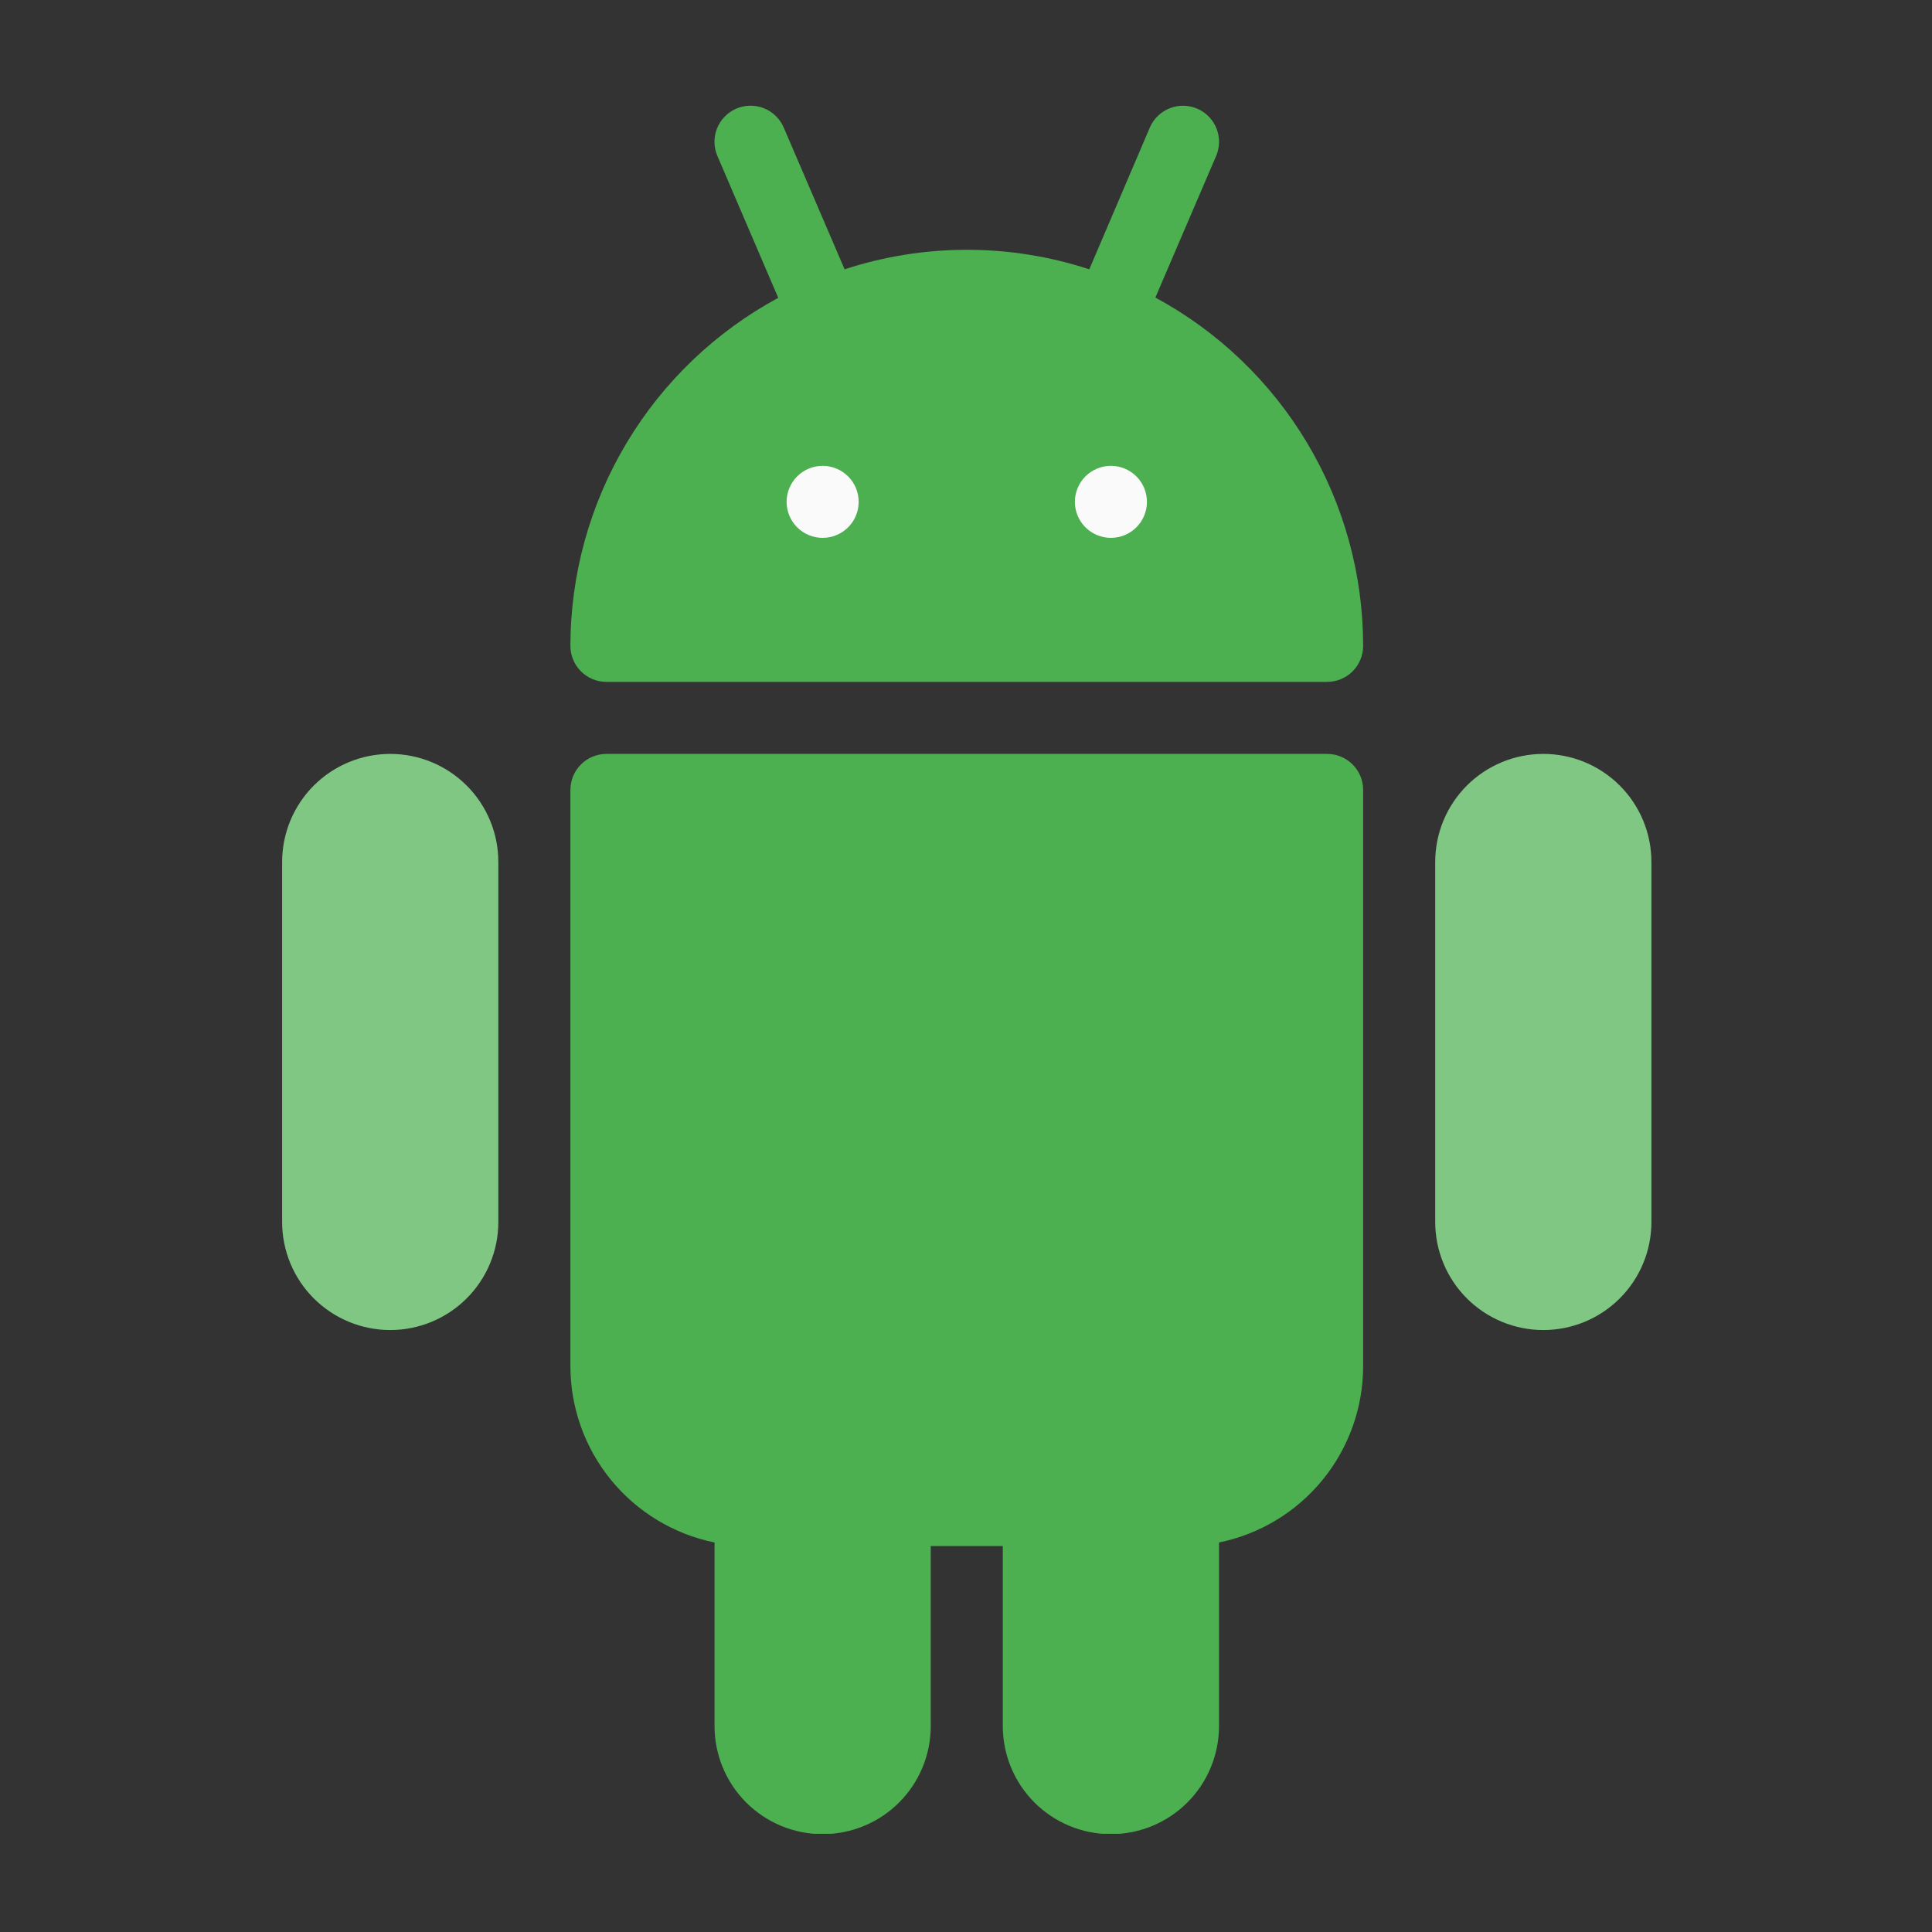
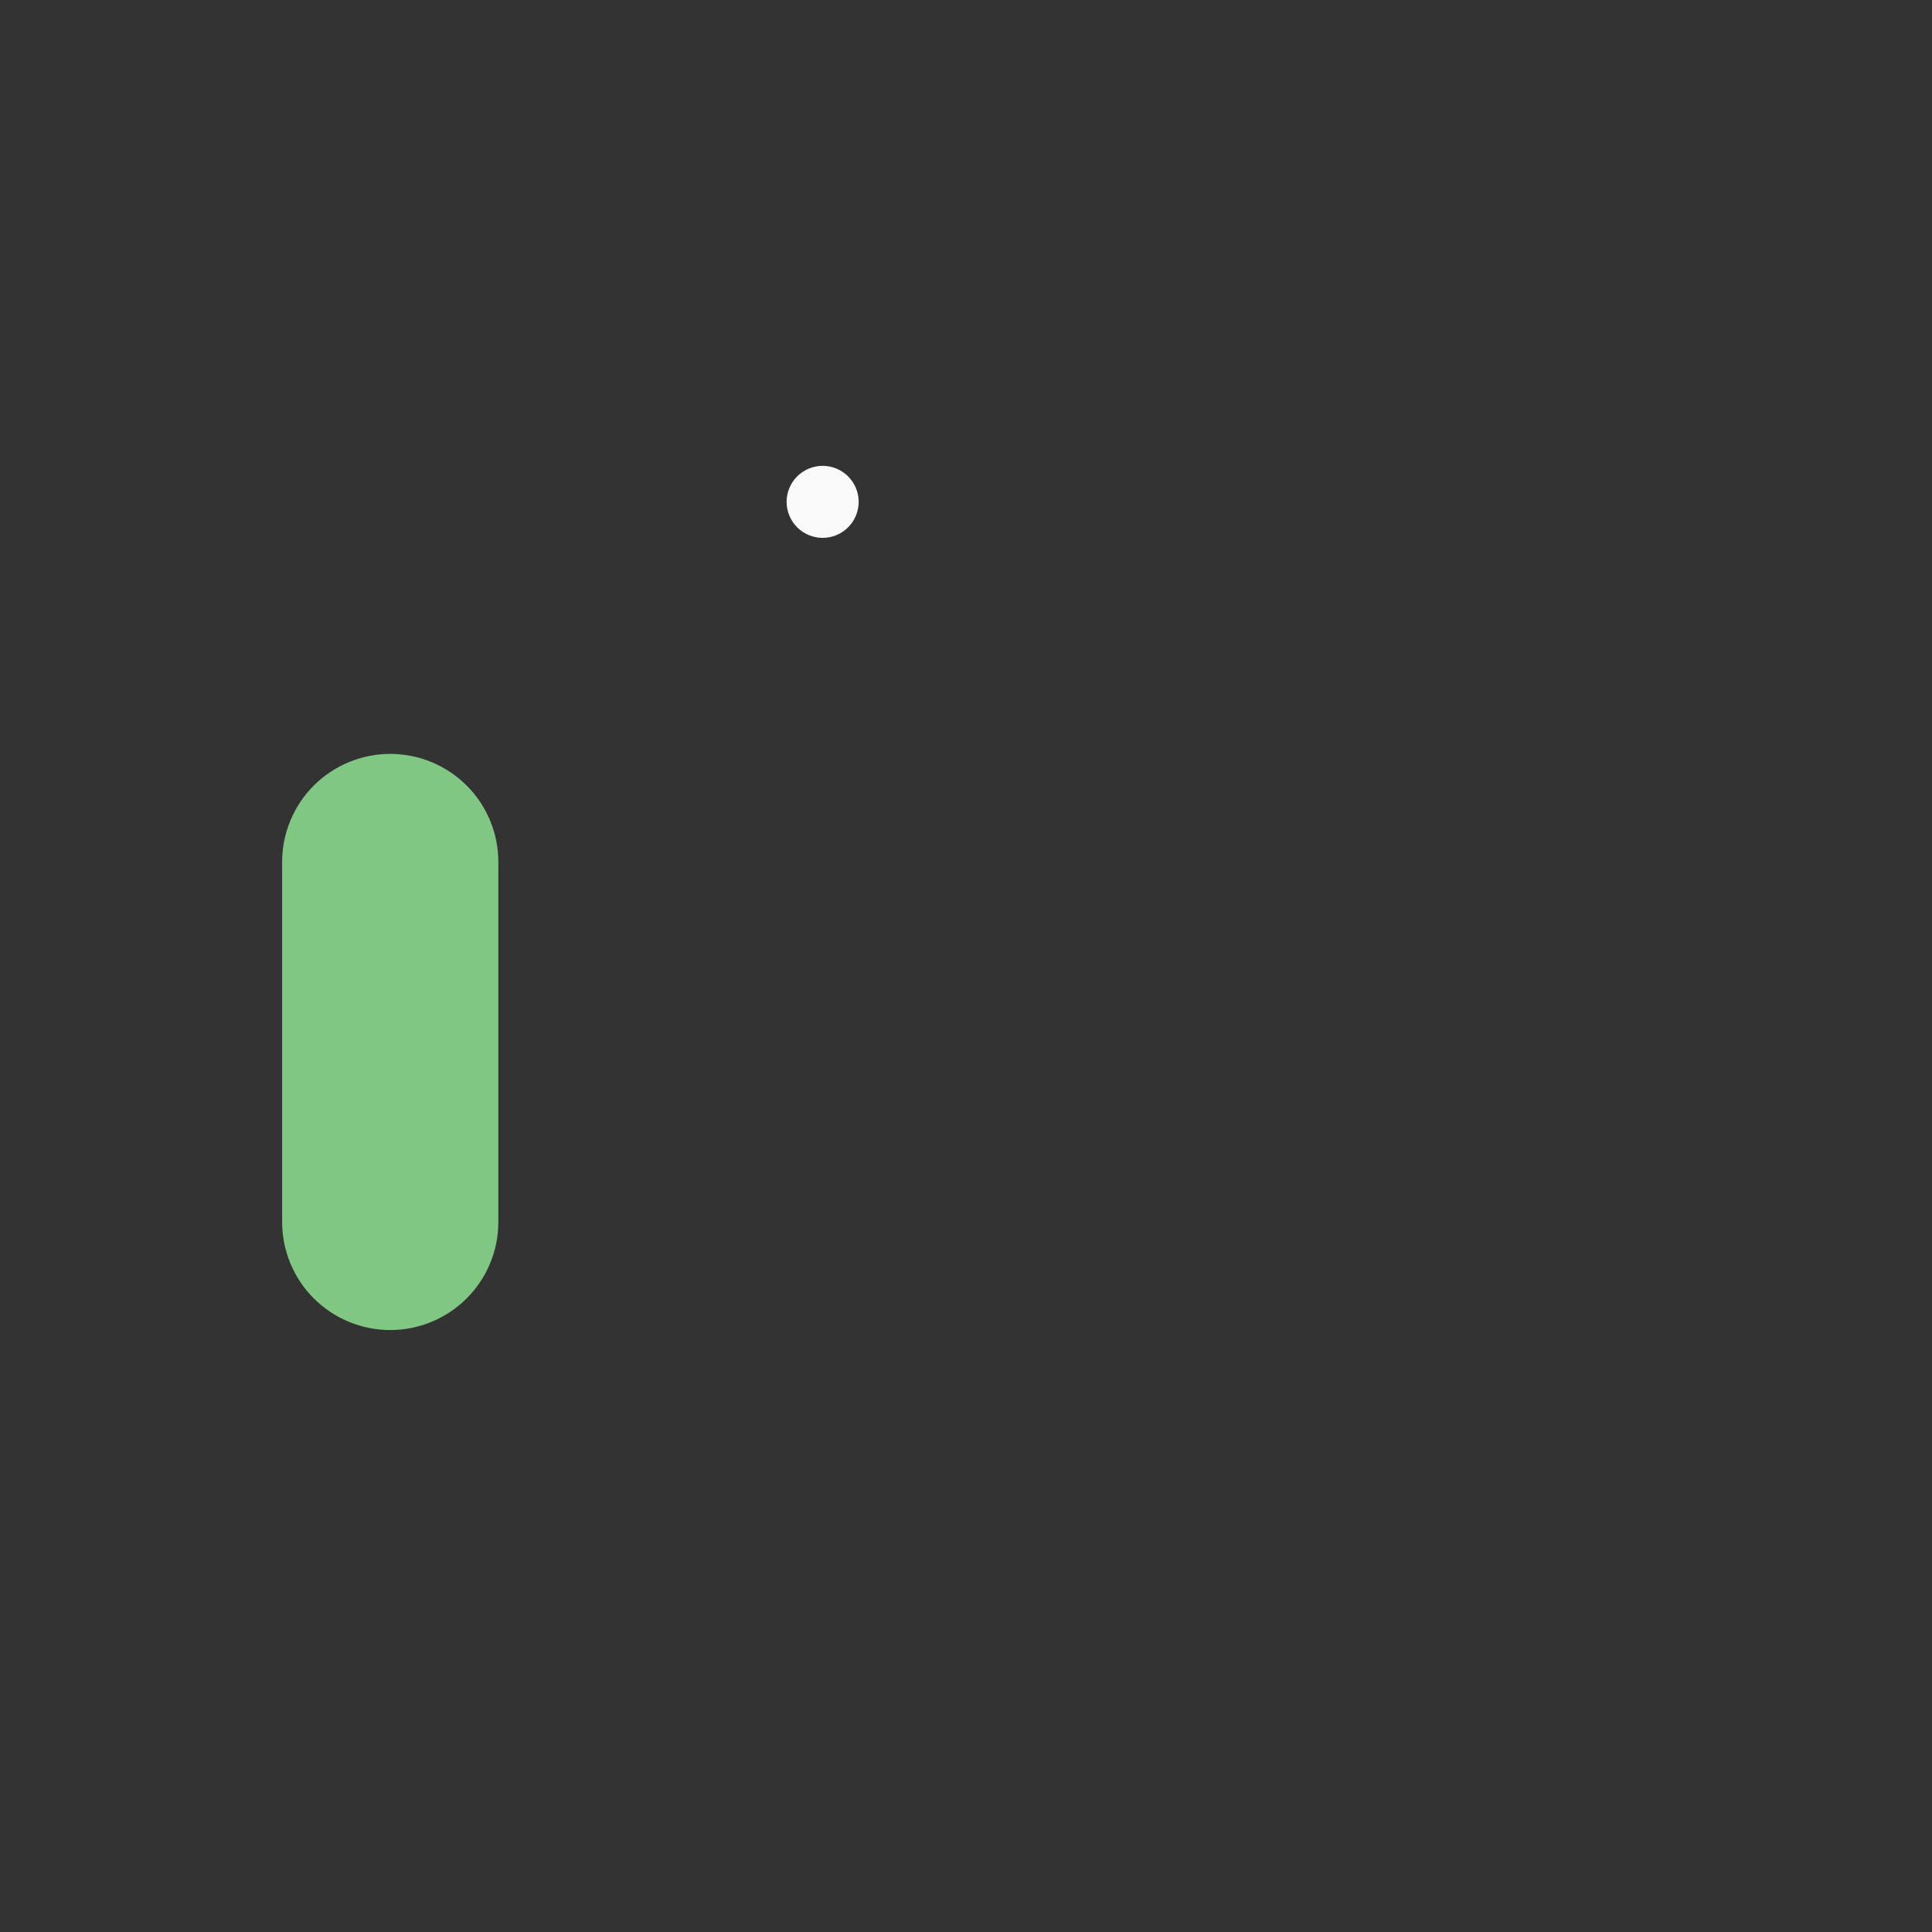
<svg xmlns="http://www.w3.org/2000/svg" width="810pt" height="810pt" viewBox="0 0 810 810" version="1.2">
  <rect x="0" y="0" width="810" height="810" fill="#333333" stroke="none" />
  <defs>
    <clipPath id="clip1">
-       <path d="M 239 316 L 572 316 L 572 768.82 L 239 768.82 Z M 239 316 " />
-     </clipPath>
+       </clipPath>
  </defs>
  <g id="surface1">
-     <path style=" stroke:none;fill-rule:nonzero;fill:rgb(29.799%,68.629%,31.369%);fill-opacity:1;" d="M 484.395 124.746 L 509.836 65.477 C 510.234 64.566 510.535 63.625 510.746 62.656 C 510.957 61.688 511.074 60.707 511.09 59.715 C 511.109 58.723 511.027 57.738 510.852 56.762 C 510.676 55.785 510.406 54.836 510.043 53.914 C 509.68 52.988 509.227 52.109 508.691 51.277 C 508.156 50.441 507.543 49.668 506.852 48.953 C 506.164 48.238 505.41 47.598 504.598 47.031 C 503.781 46.465 502.918 45.984 502.008 45.59 C 501.098 45.191 500.156 44.887 499.188 44.676 C 498.215 44.465 497.234 44.352 496.242 44.332 C 495.25 44.312 494.266 44.395 493.289 44.57 C 492.312 44.742 491.359 45.012 490.438 45.375 C 489.512 45.738 488.633 46.188 487.797 46.723 C 486.961 47.258 486.184 47.871 485.469 48.559 C 484.754 49.246 484.113 50 483.547 50.812 C 482.98 51.629 482.496 52.488 482.102 53.398 L 456.688 112.91 C 448.41 110.199 439.973 108.156 431.371 106.785 C 422.766 105.41 414.109 104.727 405.398 104.727 C 396.688 104.727 388.031 105.41 379.43 106.785 C 370.828 108.156 362.387 110.199 354.109 112.91 L 328.547 53.398 C 328.152 52.488 327.672 51.625 327.105 50.809 C 326.539 49.992 325.898 49.242 325.184 48.551 C 324.465 47.863 323.691 47.25 322.855 46.711 C 322.02 46.176 321.141 45.723 320.215 45.359 C 319.289 44.996 318.34 44.727 317.359 44.551 C 316.383 44.375 315.395 44.297 314.402 44.312 C 313.41 44.332 312.426 44.445 311.457 44.656 C 310.484 44.867 309.543 45.172 308.633 45.57 C 307.723 45.965 306.859 46.449 306.043 47.016 C 305.227 47.582 304.473 48.223 303.785 48.938 C 303.094 49.652 302.48 50.426 301.945 51.262 C 301.406 52.098 300.957 52.98 300.594 53.902 C 300.23 54.828 299.961 55.777 299.785 56.758 C 299.609 57.734 299.531 58.719 299.551 59.711 C 299.57 60.703 299.684 61.688 299.898 62.656 C 300.109 63.625 300.414 64.566 300.812 65.477 L 326.281 124.867 C 323.012 126.633 319.801 128.512 316.652 130.492 C 313.508 132.477 310.43 134.562 307.426 136.754 C 304.418 138.945 301.488 141.234 298.637 143.621 C 295.785 146.008 293.016 148.488 290.328 151.059 C 287.645 153.633 285.047 156.293 282.539 159.039 C 280.031 161.785 277.621 164.613 275.305 167.52 C 272.988 170.43 270.77 173.414 268.652 176.473 C 266.539 179.527 264.527 182.652 262.621 185.848 C 260.715 189.039 258.918 192.293 257.227 195.605 C 255.539 198.918 253.965 202.285 252.504 205.703 C 251.043 209.121 249.699 212.586 248.469 216.094 C 247.238 219.602 246.129 223.148 245.141 226.734 C 244.148 230.316 243.281 233.93 242.531 237.57 C 241.785 241.211 241.16 244.875 240.66 248.559 C 240.156 252.242 239.781 255.941 239.527 259.648 C 239.273 263.359 239.145 267.07 239.145 270.789 C 239.145 271.781 239.238 272.762 239.434 273.734 C 239.625 274.707 239.914 275.648 240.293 276.566 C 240.672 277.48 241.137 278.352 241.688 279.176 C 242.238 280 242.867 280.762 243.566 281.465 C 244.27 282.164 245.031 282.789 245.855 283.34 C 246.684 283.891 247.551 284.355 248.469 284.734 C 249.387 285.117 250.332 285.402 251.305 285.594 C 252.277 285.789 253.258 285.887 254.25 285.887 L 556.398 285.887 C 557.391 285.887 558.371 285.789 559.344 285.594 C 560.316 285.402 561.262 285.117 562.18 284.734 C 563.098 284.355 563.965 283.891 564.793 283.34 C 565.617 282.789 566.379 282.164 567.082 281.465 C 567.781 280.762 568.406 280 568.961 279.176 C 569.512 278.352 569.977 277.48 570.355 276.566 C 570.734 275.648 571.023 274.707 571.215 273.734 C 571.41 272.762 571.504 271.781 571.504 270.789 C 571.504 267.07 571.379 263.352 571.129 259.641 C 570.879 255.93 570.504 252.23 570.008 248.547 C 569.508 244.859 568.887 241.195 568.141 237.551 C 567.395 233.906 566.527 230.289 565.539 226.703 C 564.551 223.117 563.441 219.566 562.215 216.055 C 560.988 212.543 559.645 209.078 558.184 205.656 C 556.723 202.234 555.148 198.863 553.461 195.551 C 551.773 192.234 549.98 188.977 548.074 185.781 C 546.168 182.586 544.156 179.461 542.039 176.398 C 539.922 173.34 537.707 170.352 535.391 167.441 C 533.074 164.531 530.66 161.699 528.152 158.949 C 525.645 156.199 523.051 153.539 520.363 150.965 C 517.676 148.387 514.906 145.906 512.055 143.516 C 509.199 141.129 506.27 138.836 503.262 136.645 C 500.254 134.453 497.176 132.363 494.027 130.379 C 490.883 128.395 487.672 126.516 484.395 124.746 Z M 484.395 124.746 " />
    <g clip-path="url(#clip1)" clip-rule="nonzero">
-       <path style=" stroke:none;fill-rule:nonzero;fill:rgb(29.799%,68.629%,31.369%);fill-opacity:1;" d="M 556.398 316.078 L 254.25 316.078 C 253.258 316.078 252.277 316.176 251.305 316.367 C 250.332 316.562 249.387 316.848 248.469 317.227 C 247.551 317.605 246.684 318.07 245.855 318.621 C 245.031 319.172 244.27 319.801 243.566 320.5 C 242.867 321.199 242.238 321.965 241.688 322.789 C 241.137 323.613 240.672 324.48 240.293 325.398 C 239.914 326.312 239.625 327.258 239.434 328.23 C 239.238 329.203 239.145 330.184 239.145 331.176 L 239.145 572.719 C 239.145 574.875 239.234 577.027 239.418 579.172 C 239.602 581.32 239.879 583.457 240.246 585.578 C 240.613 587.703 241.07 589.809 241.617 591.891 C 242.164 593.977 242.801 596.035 243.523 598.062 C 244.246 600.094 245.055 602.09 245.949 604.051 C 246.844 606.012 247.824 607.93 248.883 609.809 C 249.941 611.684 251.078 613.516 252.293 615.293 C 253.512 617.074 254.801 618.797 256.164 620.469 C 257.527 622.137 258.961 623.746 260.461 625.293 C 261.965 626.84 263.531 628.32 265.156 629.734 C 266.785 631.145 268.473 632.484 270.215 633.754 C 271.961 635.023 273.754 636.215 275.602 637.332 C 277.445 638.445 279.336 639.48 281.27 640.434 C 283.203 641.387 285.176 642.254 287.184 643.039 C 289.191 643.824 291.23 644.52 293.301 645.129 C 295.367 645.742 297.461 646.262 299.574 646.691 L 299.574 723.684 C 299.574 725.168 299.645 726.648 299.789 728.125 C 299.938 729.602 300.152 731.066 300.445 732.52 C 300.734 733.977 301.094 735.41 301.523 736.832 C 301.953 738.25 302.453 739.645 303.023 741.016 C 303.59 742.387 304.223 743.727 304.926 745.035 C 305.625 746.344 306.387 747.613 307.211 748.848 C 308.035 750.078 308.918 751.27 309.859 752.414 C 310.801 753.562 311.797 754.66 312.848 755.711 C 313.898 756.758 314.996 757.754 316.145 758.695 C 317.289 759.633 318.48 760.516 319.715 761.34 C 320.949 762.164 322.223 762.926 323.531 763.625 C 324.84 764.324 326.18 764.957 327.551 765.527 C 328.922 766.094 330.316 766.594 331.738 767.023 C 333.16 767.453 334.598 767.812 336.055 768.105 C 337.508 768.395 338.977 768.609 340.453 768.758 C 341.93 768.902 343.41 768.973 344.895 768.973 C 346.379 768.973 347.859 768.902 349.336 768.758 C 350.812 768.609 352.281 768.395 353.738 768.105 C 355.191 767.812 356.629 767.453 358.051 767.023 C 359.473 766.594 360.867 766.094 362.238 765.527 C 363.609 764.957 364.949 764.324 366.258 763.625 C 367.57 762.926 368.84 762.164 370.074 761.34 C 371.309 760.516 372.5 759.633 373.648 758.695 C 374.793 757.754 375.895 756.758 376.941 755.711 C 377.992 754.66 378.988 753.562 379.93 752.414 C 380.871 751.27 381.754 750.078 382.578 748.848 C 383.402 747.613 384.164 746.344 384.867 745.035 C 385.566 743.727 386.199 742.387 386.766 741.016 C 387.336 739.645 387.836 738.25 388.266 736.832 C 388.695 735.41 389.055 733.977 389.348 732.52 C 389.637 731.066 389.852 729.602 390 728.125 C 390.145 726.648 390.219 725.168 390.219 723.684 L 390.219 648.203 L 420.43 648.203 L 420.43 723.684 C 420.43 725.168 420.504 726.648 420.648 728.125 C 420.797 729.602 421.012 731.066 421.301 732.52 C 421.594 733.977 421.953 735.41 422.383 736.832 C 422.812 738.25 423.312 739.645 423.883 741.016 C 424.449 742.387 425.082 743.727 425.781 745.035 C 426.484 746.344 427.246 747.613 428.07 748.848 C 428.895 750.078 429.777 751.27 430.719 752.414 C 431.66 753.562 432.656 754.66 433.707 755.711 C 434.754 756.758 435.855 757.754 437 758.695 C 438.148 759.633 439.34 760.516 440.574 761.34 C 441.809 762.164 443.078 762.926 444.391 763.625 C 445.699 764.324 447.039 764.957 448.41 765.527 C 449.781 766.094 451.176 766.594 452.598 767.023 C 454.02 767.453 455.457 767.812 456.91 768.105 C 458.367 768.395 459.836 768.609 461.312 768.758 C 462.789 768.902 464.27 768.973 465.754 768.973 C 467.238 768.973 468.719 768.902 470.195 768.758 C 471.672 768.609 473.141 768.395 474.594 768.105 C 476.051 767.812 477.488 767.453 478.91 767.023 C 480.332 766.594 481.727 766.094 483.098 765.527 C 484.469 764.957 485.809 764.324 487.117 763.625 C 488.426 762.926 489.699 762.164 490.934 761.34 C 492.168 760.516 493.359 759.633 494.508 758.695 C 495.652 757.754 496.75 756.758 497.801 755.711 C 498.852 754.66 499.848 753.562 500.789 752.414 C 501.73 751.27 502.613 750.078 503.438 748.848 C 504.262 747.613 505.023 746.344 505.723 745.035 C 506.426 743.727 507.059 742.387 507.625 741.016 C 508.195 739.645 508.695 738.25 509.125 736.832 C 509.555 735.41 509.914 733.977 510.203 732.52 C 510.496 731.066 510.711 729.602 510.859 728.125 C 511.004 726.648 511.074 725.168 511.074 723.684 L 511.074 646.691 C 513.188 646.262 515.277 645.742 517.348 645.133 C 519.414 644.523 521.453 643.824 523.461 643.043 C 525.469 642.258 527.441 641.391 529.375 640.438 C 531.309 639.484 533.199 638.449 535.043 637.336 C 536.891 636.219 538.684 635.027 540.426 633.762 C 542.172 632.492 543.855 631.152 545.484 629.738 C 547.113 628.324 548.68 626.848 550.18 625.301 C 551.684 623.754 553.113 622.145 554.48 620.477 C 555.844 618.805 557.133 617.082 558.348 615.301 C 559.566 613.52 560.703 611.691 561.762 609.816 C 562.82 607.938 563.797 606.02 564.691 604.055 C 565.59 602.094 566.398 600.102 567.121 598.07 C 567.844 596.039 568.48 593.98 569.027 591.895 C 569.578 589.812 570.035 587.707 570.402 585.582 C 570.77 583.457 571.043 581.324 571.23 579.176 C 571.414 577.027 571.504 574.875 571.504 572.719 L 571.504 331.176 C 571.504 330.184 571.41 329.203 571.215 328.23 C 571.023 327.258 570.734 326.312 570.355 325.398 C 569.977 324.48 569.512 323.613 568.961 322.789 C 568.41 321.965 567.781 321.199 567.082 320.5 C 566.379 319.801 565.617 319.172 564.793 318.621 C 563.965 318.07 563.098 317.605 562.18 317.227 C 561.262 316.848 560.316 316.562 559.344 316.367 C 558.371 316.176 557.391 316.078 556.398 316.078 Z M 556.398 316.078 " />
-     </g>
+       </g>
    <path style=" stroke:none;fill-rule:nonzero;fill:rgb(98.039%,98.039%,98.039%);fill-opacity:1;" d="M 360.004 210.402 C 360.004 211.395 359.906 212.375 359.711 213.348 C 359.52 214.32 359.23 215.266 358.852 216.18 C 358.473 217.098 358.008 217.965 357.457 218.789 C 356.906 219.613 356.277 220.375 355.578 221.078 C 354.875 221.777 354.113 222.406 353.289 222.953 C 352.465 223.504 351.594 223.973 350.676 224.352 C 349.758 224.73 348.816 225.016 347.844 225.211 C 346.867 225.402 345.887 225.5 344.895 225.5 C 343.902 225.5 342.922 225.402 341.949 225.211 C 340.973 225.016 340.031 224.73 339.113 224.352 C 338.195 223.973 337.328 223.504 336.5 222.953 C 335.676 222.406 334.914 221.777 334.211 221.078 C 333.512 220.375 332.883 219.613 332.332 218.789 C 331.781 217.965 331.316 217.098 330.938 216.18 C 330.559 215.266 330.27 214.32 330.078 213.348 C 329.883 212.375 329.789 211.395 329.789 210.402 C 329.789 209.41 329.883 208.43 330.078 207.457 C 330.27 206.484 330.559 205.543 330.938 204.625 C 331.316 203.711 331.781 202.84 332.332 202.016 C 332.883 201.191 333.512 200.43 334.211 199.727 C 334.914 199.027 335.676 198.402 336.5 197.852 C 337.328 197.301 338.195 196.836 339.113 196.457 C 340.031 196.074 340.973 195.789 341.949 195.598 C 342.922 195.402 343.902 195.305 344.895 195.305 C 345.887 195.305 346.867 195.402 347.844 195.598 C 348.816 195.789 349.758 196.074 350.676 196.457 C 351.594 196.836 352.465 197.301 353.289 197.852 C 354.113 198.402 354.875 199.027 355.578 199.727 C 356.277 200.43 356.906 201.191 357.457 202.016 C 358.008 202.84 358.473 203.711 358.852 204.625 C 359.23 205.543 359.52 206.484 359.711 207.457 C 359.906 208.43 360.004 209.41 360.004 210.402 Z M 360.004 210.402 " />
-     <path style=" stroke:none;fill-rule:nonzero;fill:rgb(98.039%,98.039%,98.039%);fill-opacity:1;" d="M 480.859 210.402 C 480.859 211.395 480.766 212.375 480.57 213.348 C 480.379 214.32 480.09 215.266 479.711 216.18 C 479.332 217.098 478.867 217.965 478.316 218.789 C 477.766 219.613 477.137 220.375 476.438 221.078 C 475.734 221.777 474.973 222.406 474.148 222.953 C 473.32 223.504 472.453 223.973 471.535 224.352 C 470.617 224.73 469.676 225.016 468.699 225.211 C 467.727 225.402 466.746 225.5 465.754 225.5 C 464.762 225.5 463.781 225.402 462.805 225.211 C 461.832 225.016 460.891 224.73 459.973 224.352 C 459.055 223.973 458.184 223.504 457.359 222.953 C 456.535 222.406 455.773 221.777 455.07 221.078 C 454.371 220.375 453.742 219.613 453.191 218.789 C 452.641 217.965 452.176 217.098 451.797 216.18 C 451.418 215.266 451.129 214.32 450.938 213.348 C 450.742 212.375 450.645 211.395 450.645 210.402 C 450.645 209.41 450.742 208.43 450.938 207.457 C 451.129 206.484 451.418 205.543 451.797 204.625 C 452.176 203.711 452.641 202.84 453.191 202.016 C 453.742 201.191 454.371 200.43 455.07 199.727 C 455.773 199.027 456.535 198.402 457.359 197.852 C 458.184 197.301 459.055 196.836 459.973 196.457 C 460.891 196.074 461.832 195.789 462.805 195.598 C 463.781 195.402 464.762 195.305 465.754 195.305 C 466.746 195.305 467.727 195.402 468.699 195.598 C 469.676 195.789 470.617 196.074 471.535 196.457 C 472.453 196.836 473.32 197.301 474.148 197.852 C 474.973 198.402 475.734 199.027 476.438 199.727 C 477.137 200.43 477.766 201.191 478.316 202.016 C 478.867 202.84 479.332 203.711 479.711 204.625 C 480.09 205.543 480.379 206.484 480.57 207.457 C 480.766 208.43 480.859 209.41 480.859 210.402 Z M 480.859 210.402 " />
-     <path style=" stroke:none;fill-rule:nonzero;fill:rgb(50.589%,78.04%,51.759%);fill-opacity:1;" d="M 647.043 316.078 C 645.559 316.078 644.078 316.152 642.602 316.297 C 641.121 316.441 639.656 316.66 638.199 316.949 C 636.746 317.238 635.305 317.598 633.887 318.027 C 632.465 318.461 631.07 318.957 629.699 319.527 C 628.328 320.094 626.988 320.727 625.676 321.426 C 624.367 322.125 623.098 322.887 621.863 323.711 C 620.629 324.535 619.438 325.418 618.289 326.359 C 617.145 327.301 616.043 328.293 614.996 329.344 C 613.945 330.391 612.949 331.488 612.008 332.637 C 611.066 333.781 610.184 334.973 609.359 336.207 C 608.535 337.441 607.773 338.711 607.07 340.02 C 606.371 341.328 605.738 342.668 605.172 344.035 C 604.602 345.406 604.102 346.801 603.672 348.223 C 603.242 349.641 602.879 351.078 602.59 352.531 C 602.301 353.988 602.086 355.453 601.938 356.93 C 601.793 358.406 601.719 359.883 601.719 361.367 L 601.719 512.332 C 601.719 513.816 601.793 515.297 601.938 516.773 C 602.082 518.25 602.301 519.715 602.59 521.168 C 602.879 522.625 603.242 524.062 603.672 525.48 C 604.102 526.898 604.602 528.293 605.172 529.664 C 605.738 531.035 606.371 532.375 607.07 533.684 C 607.773 534.992 608.535 536.262 609.359 537.496 C 610.184 538.727 611.066 539.918 612.008 541.066 C 612.949 542.211 613.945 543.309 614.996 544.359 C 616.043 545.406 617.145 546.402 618.289 547.344 C 619.438 548.285 620.629 549.164 621.863 549.988 C 623.098 550.812 624.367 551.574 625.676 552.273 C 626.988 552.973 628.328 553.609 629.699 554.176 C 631.07 554.742 632.465 555.242 633.887 555.672 C 635.305 556.102 636.746 556.465 638.199 556.754 C 639.656 557.043 641.121 557.258 642.602 557.406 C 644.078 557.551 645.559 557.621 647.043 557.621 C 648.527 557.621 650.008 557.551 651.484 557.406 C 652.961 557.258 654.43 557.043 655.883 556.754 C 657.34 556.465 658.777 556.102 660.199 555.672 C 661.621 555.242 663.016 554.742 664.387 554.176 C 665.758 553.609 667.098 552.973 668.406 552.273 C 669.715 551.574 670.988 550.812 672.223 549.988 C 673.457 549.164 674.648 548.285 675.793 547.344 C 676.941 546.402 678.039 545.406 679.09 544.359 C 680.141 543.309 681.137 542.211 682.078 541.066 C 683.02 539.918 683.902 538.727 684.727 537.496 C 685.551 536.262 686.312 534.992 687.012 533.684 C 687.711 532.375 688.348 531.035 688.914 529.664 C 689.484 528.293 689.98 526.898 690.414 525.48 C 690.844 524.062 691.203 522.625 691.492 521.168 C 691.785 519.715 692 518.25 692.145 516.773 C 692.293 515.297 692.363 513.816 692.363 512.332 L 692.363 361.367 C 692.363 359.883 692.293 358.406 692.145 356.93 C 692 355.453 691.785 353.988 691.492 352.531 C 691.203 351.078 690.844 349.641 690.414 348.223 C 689.98 346.801 689.484 345.406 688.914 344.035 C 688.348 342.668 687.711 341.328 687.012 340.02 C 686.312 338.711 685.551 337.441 684.727 336.207 C 683.902 334.973 683.02 333.781 682.078 332.637 C 681.137 331.488 680.141 330.391 679.09 329.344 C 678.039 328.293 676.941 327.301 675.793 326.359 C 674.648 325.418 673.457 324.535 672.223 323.711 C 670.988 322.887 669.715 322.125 668.406 321.426 C 667.098 320.727 665.758 320.094 664.387 319.527 C 663.016 318.957 661.621 318.461 660.199 318.027 C 658.777 317.598 657.34 317.238 655.883 316.949 C 654.43 316.66 652.961 316.441 651.484 316.297 C 650.008 316.152 648.527 316.078 647.043 316.078 Z M 647.043 316.078 " />
    <path style=" stroke:none;fill-rule:nonzero;fill:rgb(50.589%,78.04%,51.759%);fill-opacity:1;" d="M 163.605 316.078 C 162.121 316.078 160.641 316.152 159.164 316.297 C 157.688 316.441 156.219 316.66 154.766 316.949 C 153.309 317.238 151.871 317.598 150.449 318.027 C 149.031 318.461 147.633 318.957 146.262 319.527 C 144.891 320.094 143.551 320.727 142.242 321.426 C 140.934 322.125 139.66 322.887 138.426 323.711 C 137.191 324.535 136 325.418 134.855 326.359 C 133.707 327.301 132.609 328.293 131.559 329.344 C 130.508 330.391 129.512 331.488 128.57 332.637 C 127.629 333.781 126.746 334.973 125.922 336.207 C 125.098 337.441 124.336 338.711 123.637 340.02 C 122.938 341.328 122.301 342.668 121.734 344.035 C 121.164 345.406 120.668 346.801 120.234 348.223 C 119.805 349.641 119.445 351.078 119.156 352.531 C 118.867 353.988 118.648 355.453 118.504 356.93 C 118.355 358.406 118.285 359.883 118.285 361.367 L 118.285 512.332 C 118.285 513.816 118.355 515.297 118.504 516.773 C 118.648 518.25 118.867 519.715 119.156 521.168 C 119.445 522.625 119.805 524.062 120.234 525.48 C 120.668 526.898 121.164 528.293 121.734 529.664 C 122.301 531.035 122.938 532.375 123.637 533.684 C 124.336 534.992 125.098 536.262 125.922 537.496 C 126.746 538.727 127.629 539.918 128.57 541.066 C 129.512 542.211 130.508 543.309 131.559 544.359 C 132.609 545.406 133.707 546.402 134.855 547.344 C 136 548.285 137.191 549.164 138.426 549.988 C 139.66 550.812 140.934 551.574 142.242 552.273 C 143.551 552.973 144.891 553.609 146.262 554.176 C 147.633 554.742 149.031 555.242 150.449 555.672 C 151.871 556.102 153.309 556.465 154.766 556.754 C 156.219 557.043 157.688 557.258 159.164 557.406 C 160.641 557.551 162.121 557.621 163.605 557.621 C 165.09 557.621 166.57 557.551 168.047 557.406 C 169.527 557.258 170.992 557.043 172.449 556.754 C 173.902 556.465 175.344 556.102 176.762 555.672 C 178.184 555.242 179.578 554.742 180.949 554.176 C 182.32 553.609 183.66 552.973 184.973 552.273 C 186.281 551.574 187.551 550.812 188.785 549.988 C 190.02 549.164 191.211 548.285 192.359 547.344 C 193.504 546.402 194.605 545.406 195.652 544.359 C 196.703 543.309 197.699 542.211 198.641 541.066 C 199.582 539.918 200.465 538.727 201.289 537.496 C 202.113 536.262 202.879 534.992 203.578 533.684 C 204.277 532.375 204.91 531.035 205.477 529.664 C 206.047 528.293 206.547 526.898 206.977 525.48 C 207.406 524.062 207.77 522.625 208.059 521.168 C 208.348 519.715 208.566 518.25 208.711 516.773 C 208.855 515.297 208.93 513.816 208.93 512.332 L 208.93 361.367 C 208.93 359.883 208.855 358.406 208.711 356.93 C 208.566 355.453 208.348 353.988 208.059 352.531 C 207.77 351.078 207.406 349.641 206.977 348.223 C 206.547 346.801 206.047 345.406 205.477 344.035 C 204.91 342.668 204.277 341.328 203.578 340.02 C 202.879 338.711 202.113 337.441 201.289 336.207 C 200.465 334.973 199.582 333.781 198.641 332.637 C 197.699 331.488 196.703 330.391 195.652 329.344 C 194.605 328.293 193.504 327.301 192.359 326.359 C 191.211 325.418 190.02 324.535 188.785 323.711 C 187.551 322.887 186.281 322.125 184.973 321.426 C 183.66 320.727 182.32 320.094 180.949 319.527 C 179.578 318.957 178.184 318.461 176.762 318.027 C 175.344 317.598 173.902 317.238 172.449 316.949 C 170.992 316.66 169.527 316.441 168.047 316.297 C 166.57 316.152 165.09 316.078 163.605 316.078 Z M 163.605 316.078 " />
  </g>
</svg>